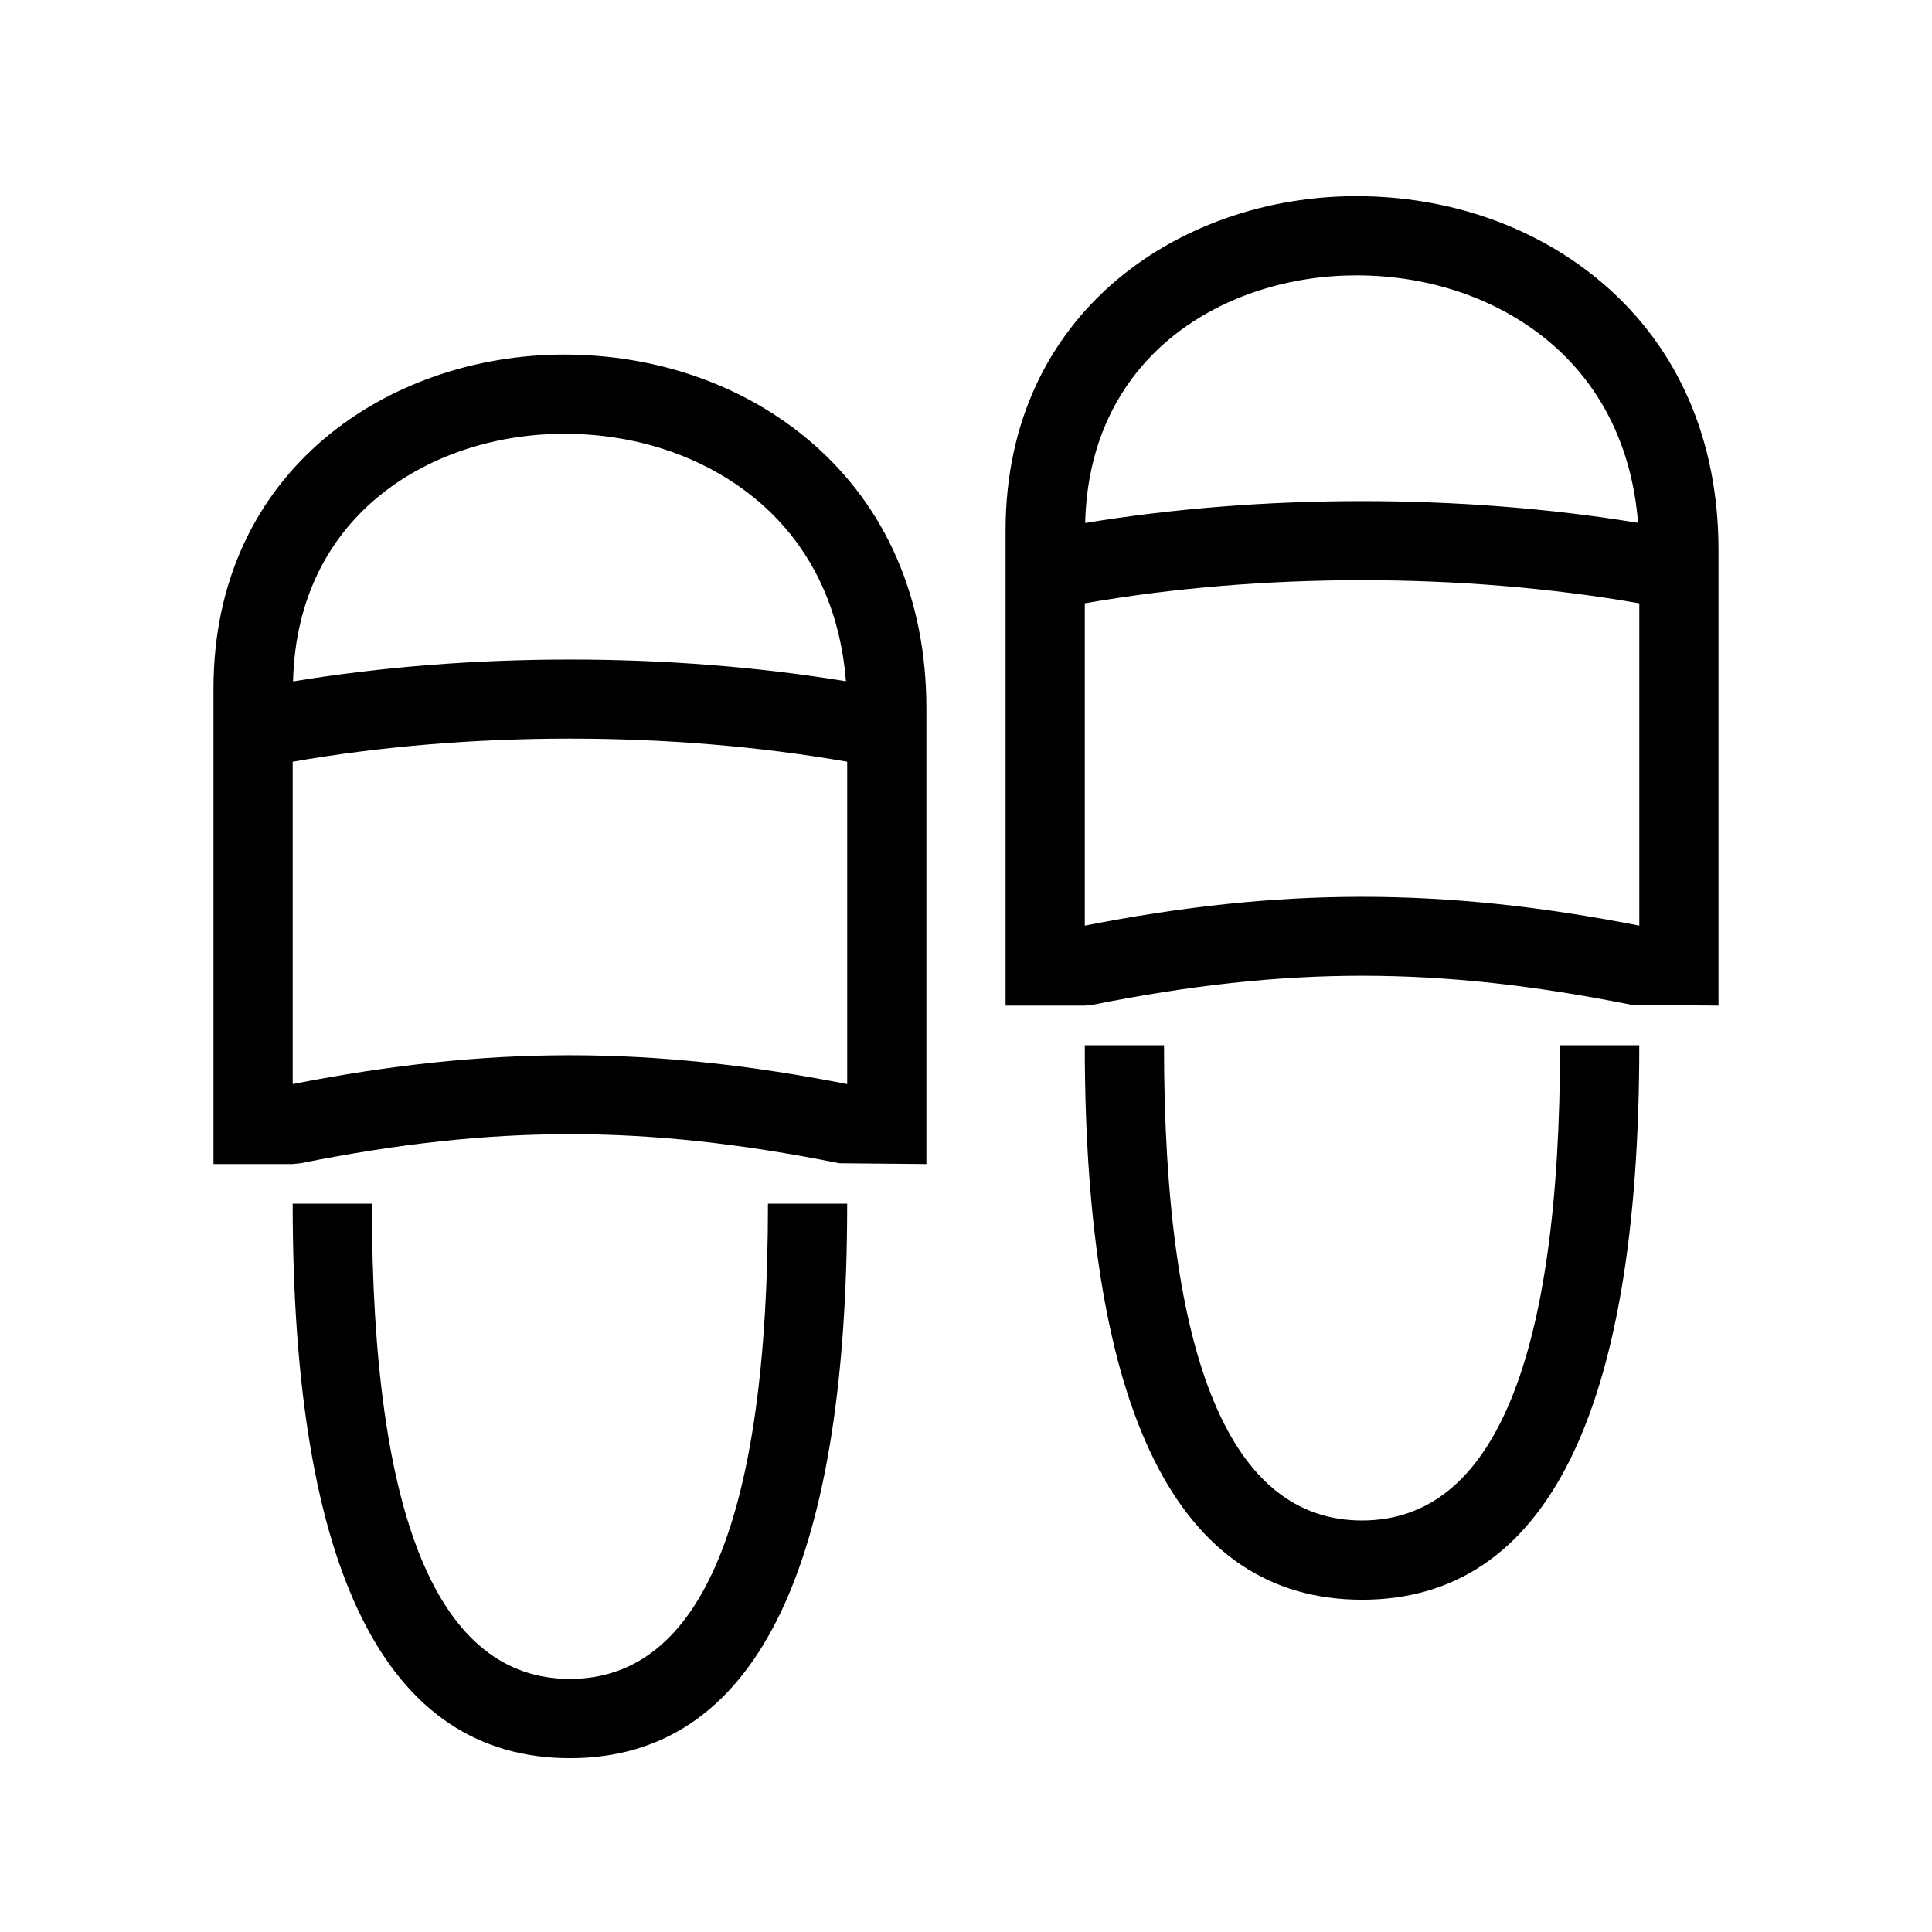
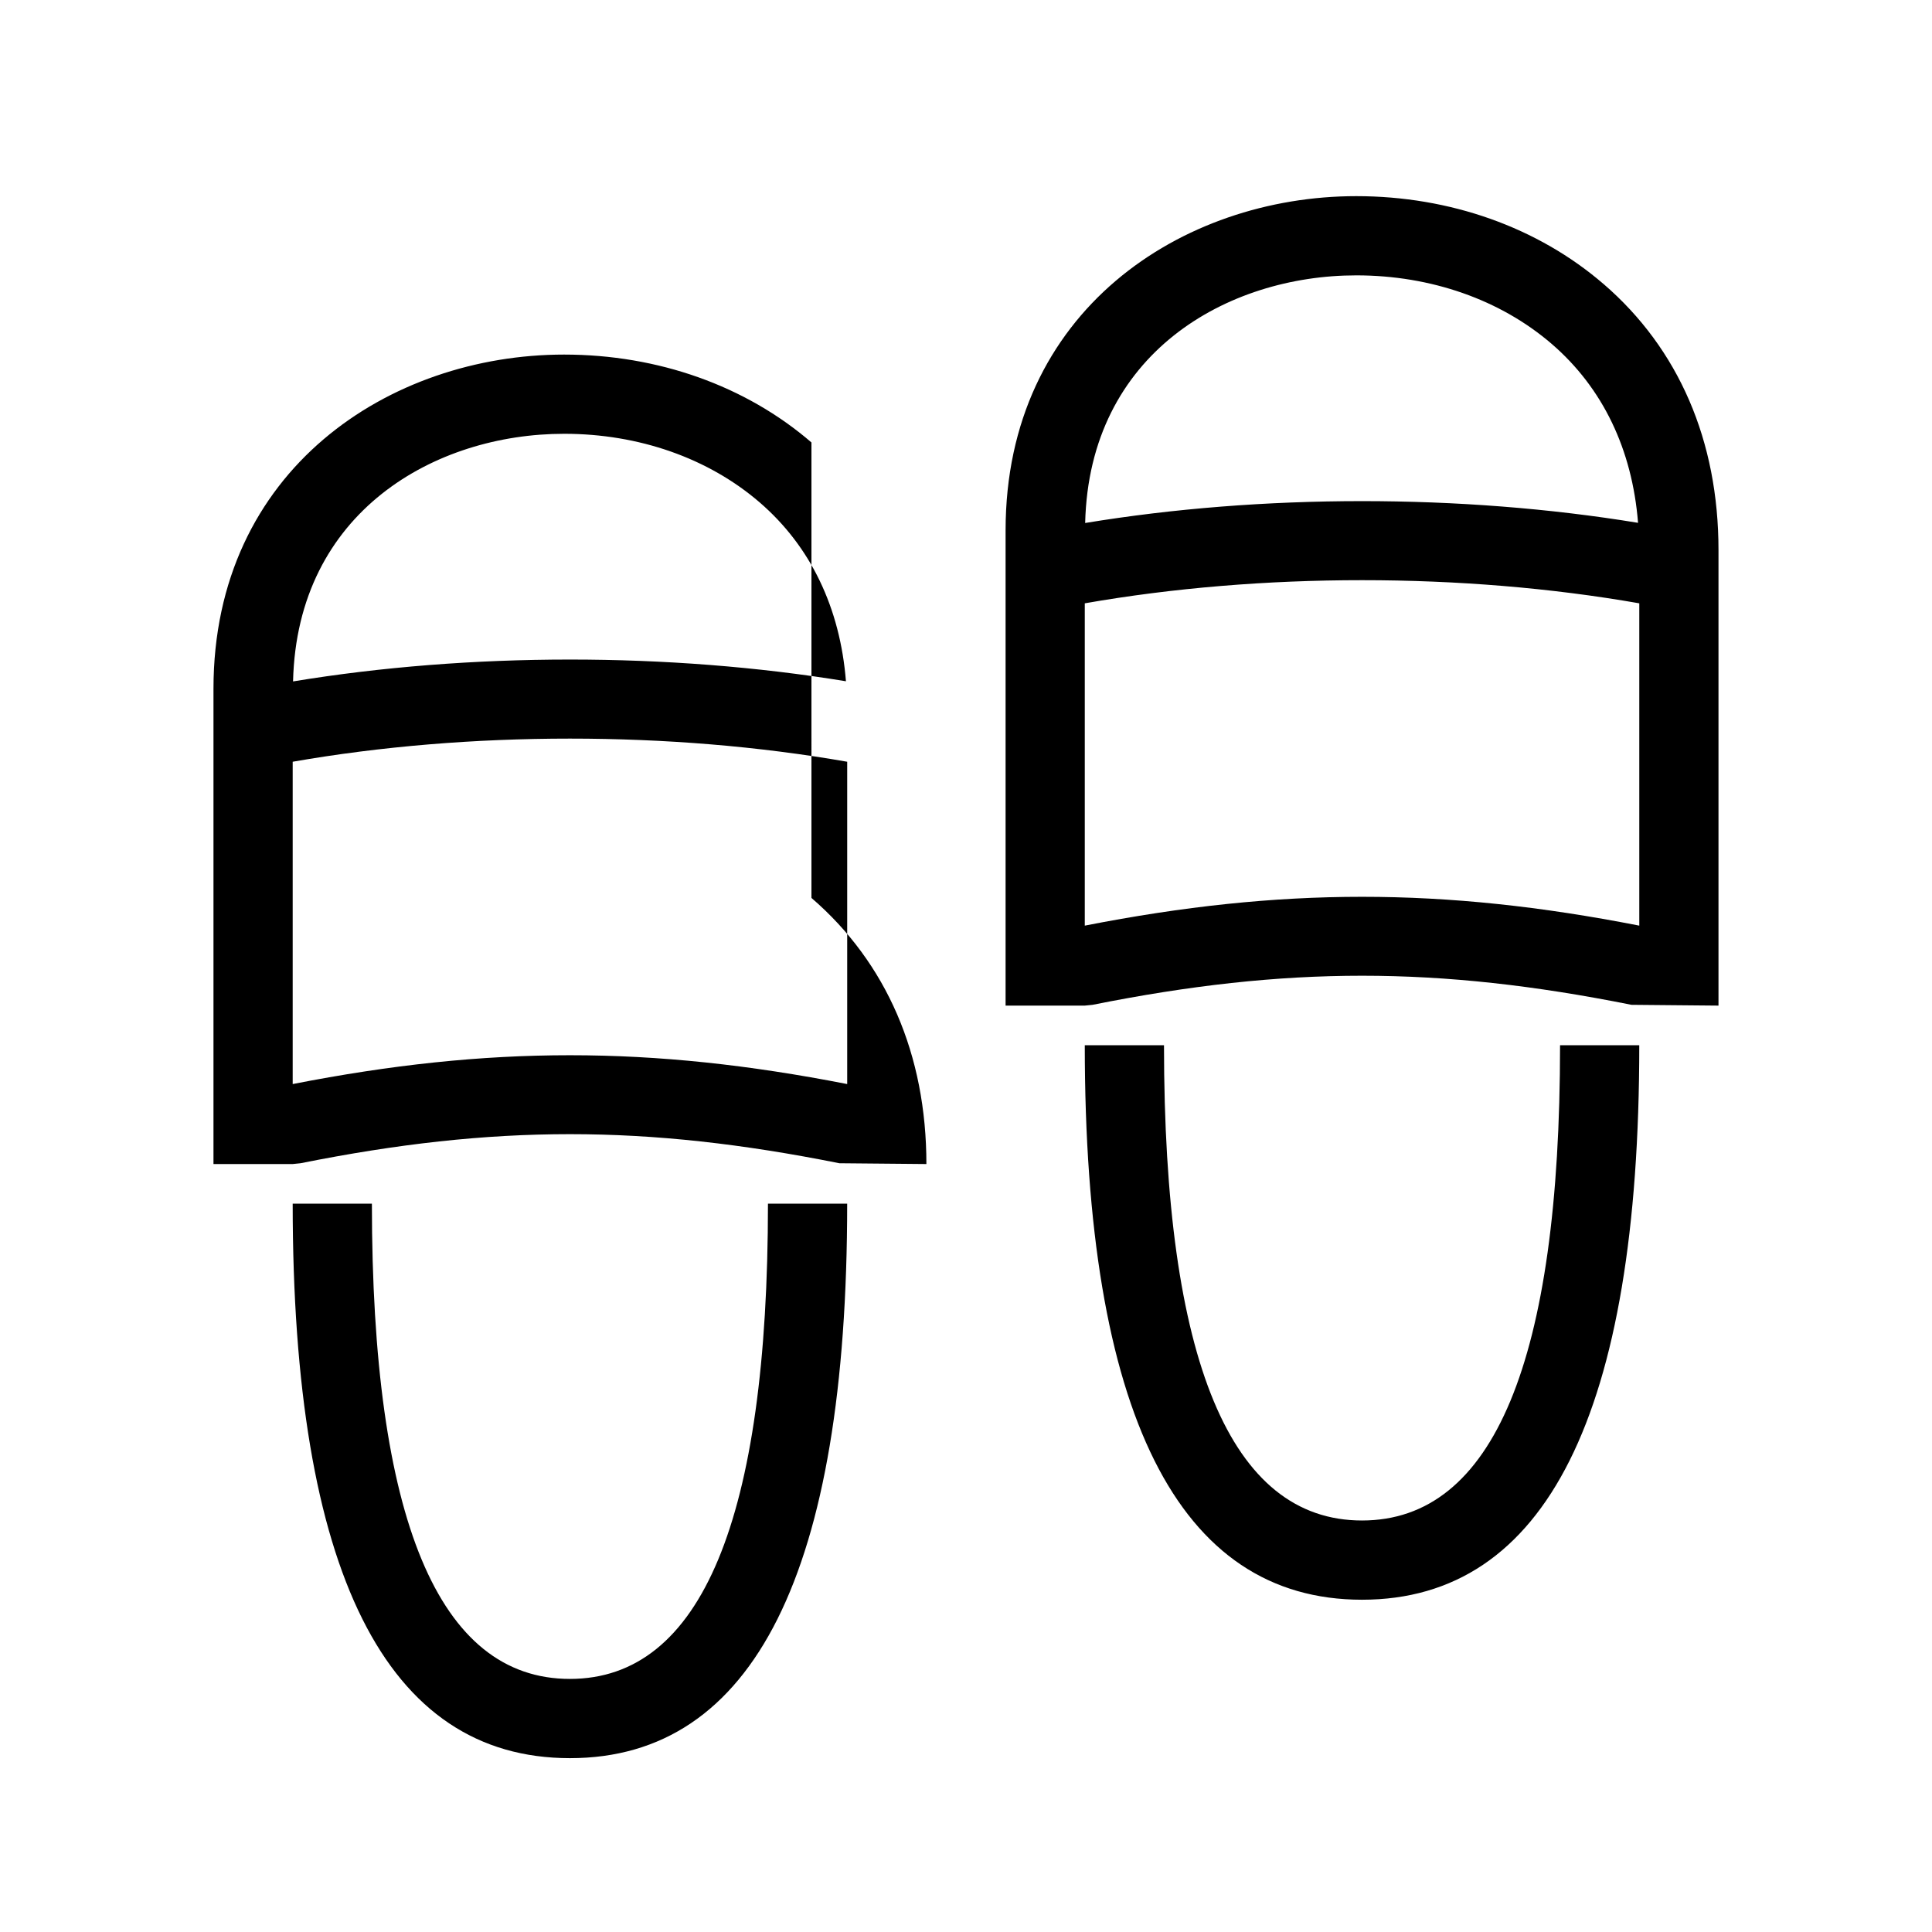
<svg xmlns="http://www.w3.org/2000/svg" fill="#000000" width="800px" height="800px" version="1.1" viewBox="144 144 512 512">
-   <path d="m568.96 219.27c-17.414-15.02-40.684-23.289-65.547-23.289-46.176 0-92.922 30.418-92.922 88.566v125.95h20.992l2.059-0.211c51.387-10.277 91.441-10.277 142.82 0l23.055 0.211v-120.71c0-28.945-10.527-53.34-30.457-70.523zm-65.539-2.297c19.828 0 38.227 6.465 51.828 18.191 13.508 11.66 21.309 27.949 22.852 47.391-46.812-7.684-99.723-7.672-146.52 0.043 1.062-45.043 37.691-65.625 71.836-65.625zm1.531 164.69c-23.73 0-47.453 2.539-73.473 7.641v-85.418c46.688-8.176 100.26-8.176 146.95 0v85.418c-26.02-5.098-49.738-7.641-73.473-7.641zm52.48 39.332h20.992c0 97.508-24.719 146.95-73.473 146.95-48.754 0-73.473-49.438-73.473-146.95h20.992c0 83.57 17.656 125.95 52.48 125.95 34.828-0.004 52.48-42.387 52.48-125.95zm-198.39-159.74c-17.414-15.02-40.684-23.289-65.547-23.289-46.172 0-92.922 30.418-92.922 88.566v125.95h20.992l2.059-0.211c51.387-10.277 91.441-10.277 142.82 0l23.059 0.211v-120.71c0-28.945-10.527-53.34-30.461-70.523zm-65.539-2.297c19.828 0 38.227 6.465 51.828 18.191 13.508 11.66 21.309 27.949 22.852 47.391-46.812-7.684-99.723-7.672-146.52 0.043 1.062-45.043 37.695-65.625 71.836-65.625zm1.535 164.69c-23.73 0-47.453 2.539-73.473 7.641v-85.418c46.688-8.176 100.26-8.176 146.95 0v85.418c-26.02-5.098-49.742-7.641-73.473-7.641zm52.48 39.332h20.992c0 97.508-24.719 146.95-73.473 146.95-48.754 0-73.473-49.438-73.473-146.95h20.992c0 83.57 17.656 125.95 52.48 125.95 34.824-0.004 52.48-42.387 52.48-125.95z" />
+   <path d="m568.96 219.27c-17.414-15.02-40.684-23.289-65.547-23.289-46.176 0-92.922 30.418-92.922 88.566v125.95h20.992l2.059-0.211c51.387-10.277 91.441-10.277 142.82 0l23.055 0.211v-120.71c0-28.945-10.527-53.34-30.457-70.523zm-65.539-2.297c19.828 0 38.227 6.465 51.828 18.191 13.508 11.66 21.309 27.949 22.852 47.391-46.812-7.684-99.723-7.672-146.52 0.043 1.062-45.043 37.691-65.625 71.836-65.625zm1.531 164.69c-23.73 0-47.453 2.539-73.473 7.641v-85.418c46.688-8.176 100.26-8.176 146.95 0v85.418c-26.02-5.098-49.738-7.641-73.473-7.641zm52.48 39.332h20.992c0 97.508-24.719 146.95-73.473 146.95-48.754 0-73.473-49.438-73.473-146.95h20.992c0 83.57 17.656 125.95 52.48 125.95 34.828-0.004 52.48-42.387 52.48-125.95zm-198.39-159.74c-17.414-15.02-40.684-23.289-65.547-23.289-46.172 0-92.922 30.418-92.922 88.566v125.95h20.992l2.059-0.211c51.387-10.277 91.441-10.277 142.82 0l23.059 0.211c0-28.945-10.527-53.34-30.461-70.523zm-65.539-2.297c19.828 0 38.227 6.465 51.828 18.191 13.508 11.66 21.309 27.949 22.852 47.391-46.812-7.684-99.723-7.672-146.52 0.043 1.062-45.043 37.695-65.625 71.836-65.625zm1.535 164.69c-23.73 0-47.453 2.539-73.473 7.641v-85.418c46.688-8.176 100.26-8.176 146.95 0v85.418c-26.02-5.098-49.742-7.641-73.473-7.641zm52.48 39.332h20.992c0 97.508-24.719 146.95-73.473 146.95-48.754 0-73.473-49.438-73.473-146.95h20.992c0 83.57 17.656 125.95 52.48 125.95 34.824-0.004 52.48-42.387 52.48-125.95z" />
</svg>